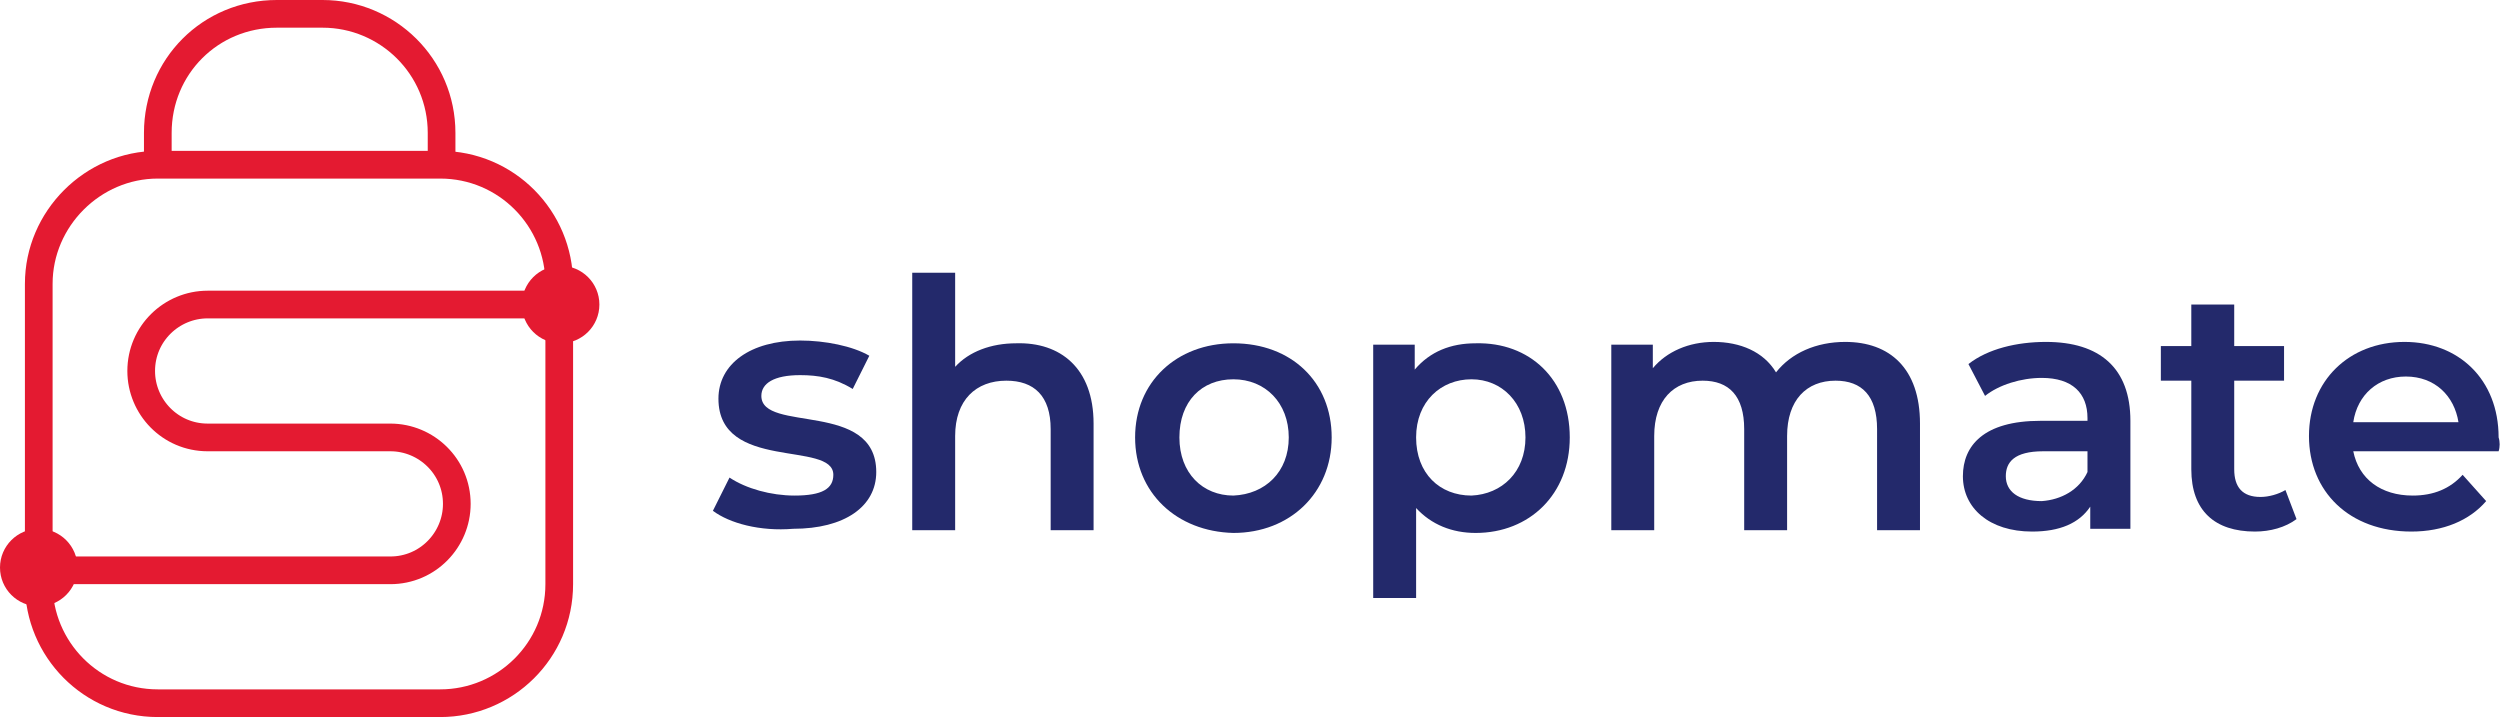
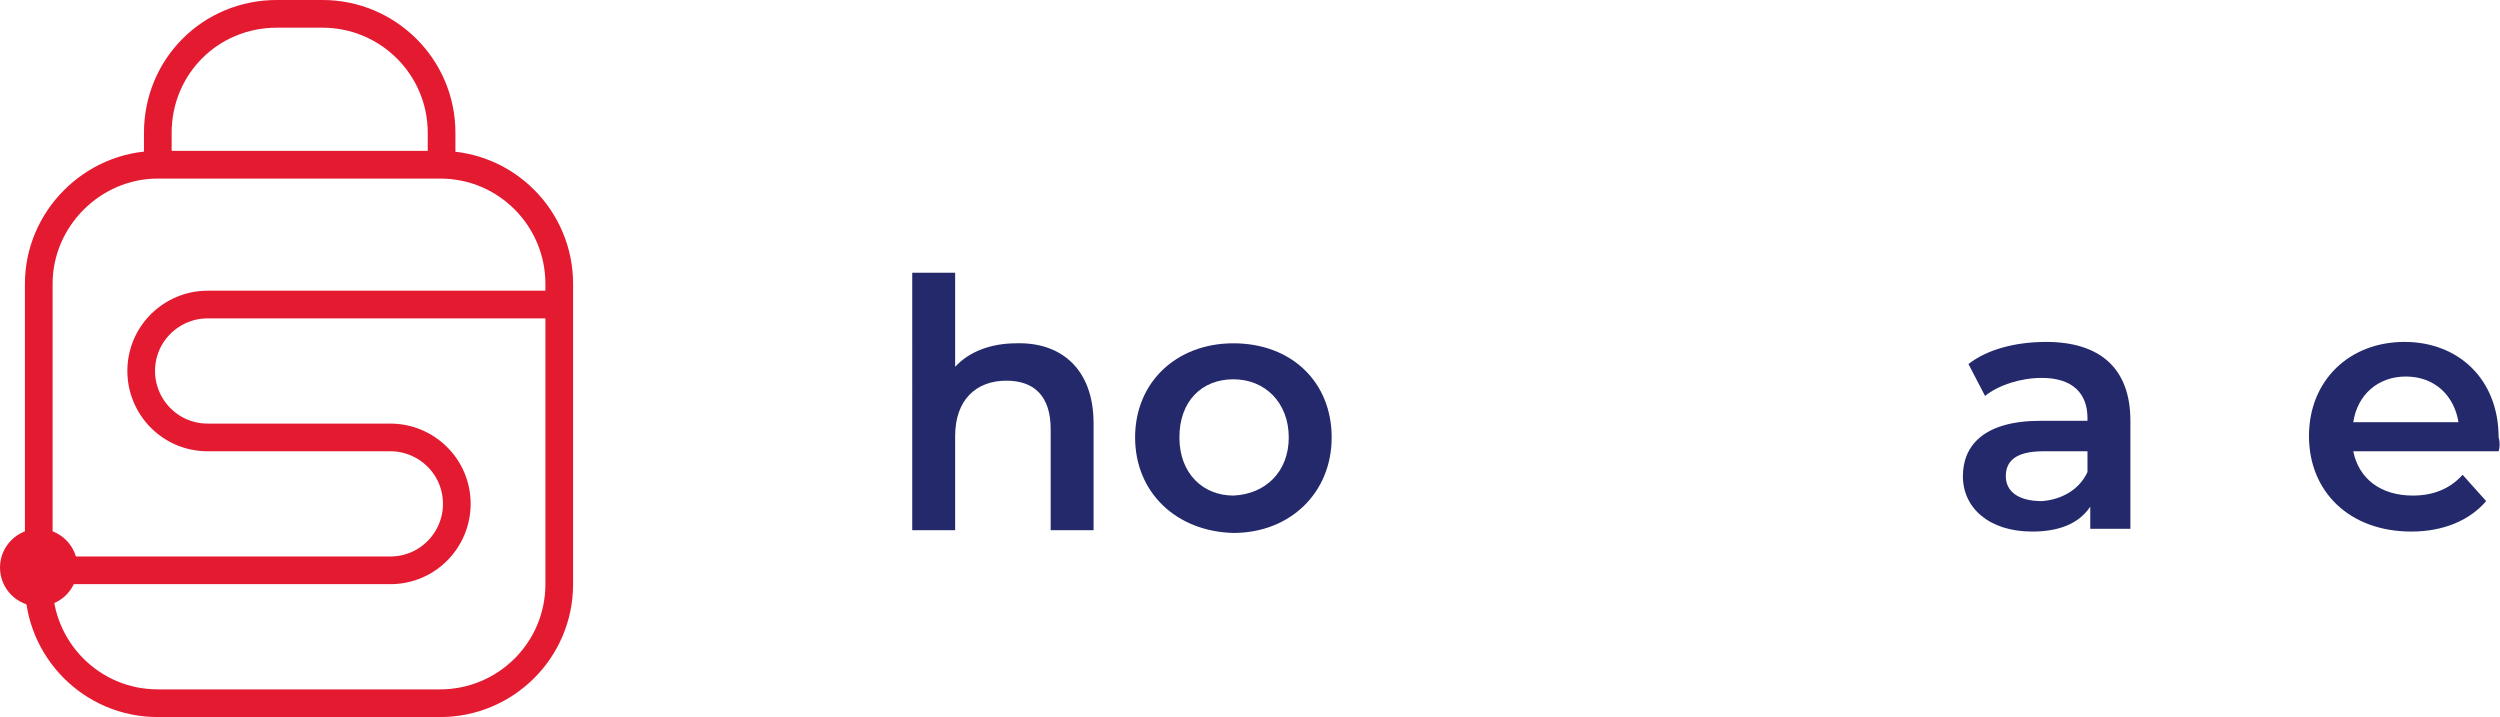
<svg xmlns="http://www.w3.org/2000/svg" version="1.1" id="Layer_1" x="0px" y="0px" viewBox="0 0 180.6 51.8" style="enable-background:new 0 0 180.6 51.8;" xml:space="preserve">
  <style type="text/css">
	.st0{fill:#23296B;}
	.st1{fill:none;stroke:#E41A31;stroke-width:2;stroke-miterlimit:10;}
	.st2{fill:#E41A31;}
</style>
  <g>
-     <path class="st0" d="M51.5,36.9l1.2-2.4c1.2,0.8,3,1.3,4.7,1.3c2,0,2.8-0.5,2.8-1.5c0-2.5-8.3-0.2-8.3-5.5c0-2.5,2.3-4.2,5.9-4.2   c1.8,0,3.8,0.4,5,1.1l-1.2,2.4c-1.3-0.8-2.5-1-3.8-1c-1.9,0-2.8,0.6-2.8,1.5c0,2.7,8.3,0.3,8.3,5.5c0,2.5-2.3,4.1-6,4.1   C54.9,38.4,52.7,37.8,51.5,36.9z" />
    <path class="st0" d="M79,30.6v7.7h-3.1V31c0-2.4-1.2-3.5-3.2-3.5c-2.2,0-3.7,1.4-3.7,4v6.8h-3.1V19.7H69v6.8c1-1.1,2.6-1.7,4.4-1.7   C76.6,24.7,79,26.6,79,30.6z" />
    <path class="st0" d="M82,31.6c0-4,3-6.8,7.1-6.8c4.2,0,7.1,2.8,7.1,6.8s-3,6.9-7.1,6.9C85,38.4,82,35.6,82,31.6z M93.1,31.6   c0-2.5-1.7-4.2-4-4.2c-2.3,0-3.9,1.6-3.9,4.2c0,2.6,1.7,4.2,3.9,4.2C91.4,35.7,93.1,34.1,93.1,31.6z" />
-     <path class="st0" d="M113.4,31.6c0,4.1-2.9,6.9-6.8,6.9c-1.7,0-3.2-0.6-4.3-1.8v6.5h-3.1V24.9h3v1.8c1.1-1.3,2.6-1.9,4.4-1.9   C110.5,24.7,113.4,27.4,113.4,31.6z M110.2,31.6c0-2.5-1.7-4.2-3.9-4.2s-4,1.6-4,4.2c0,2.6,1.7,4.2,4,4.2   C108.5,35.7,110.2,34.1,110.2,31.6z" />
-     <path class="st0" d="M138.7,30.6v7.7h-3.1V31c0-2.4-1.1-3.5-3-3.5c-2.1,0-3.5,1.4-3.5,4v6.8H126V31c0-2.4-1.1-3.5-3-3.5   c-2.1,0-3.5,1.4-3.5,4v6.8h-3.1V24.9h3v1.7c1-1.2,2.6-1.9,4.4-1.9c1.9,0,3.6,0.7,4.5,2.2c1.1-1.4,2.9-2.2,5-2.2   C136.5,24.7,138.7,26.6,138.7,30.6z" />
    <path class="st0" d="M153.9,30.4v7.8h-2.9v-1.6c-0.8,1.2-2.2,1.8-4.2,1.8c-3.1,0-5-1.7-5-4c0-2.2,1.5-4,5.6-4h3.4v-0.2   c0-1.8-1.1-2.9-3.3-2.9c-1.5,0-3.1,0.5-4.1,1.3l-1.2-2.3c1.4-1.1,3.5-1.6,5.6-1.6C151.7,24.7,153.9,26.6,153.9,30.4z M150.8,34.1   v-1.5h-3.2c-2.1,0-2.7,0.8-2.7,1.8c0,1.1,0.9,1.8,2.6,1.8C148.9,36.1,150.2,35.4,150.8,34.1z" />
-     <path class="st0" d="M165.9,37.5c-0.8,0.6-1.9,0.9-3,0.9c-2.9,0-4.6-1.5-4.6-4.5v-6.4h-2.2V25h2.2v-3h3.1v3h3.6v2.5h-3.6v6.4   c0,1.3,0.6,2,1.9,2c0.6,0,1.3-0.2,1.8-0.5L165.9,37.5z" />
    <path class="st0" d="M180.5,32.6h-10.5c0.4,2,2,3.2,4.3,3.2c1.5,0,2.7-0.5,3.6-1.5l1.7,1.9c-1.2,1.4-3.1,2.2-5.4,2.2   c-4.5,0-7.4-2.9-7.4-6.9c0-4,2.9-6.8,6.9-6.8c3.9,0,6.8,2.7,6.8,6.9C180.6,31.9,180.6,32.3,180.5,32.6z M170,30.5h7.6   c-0.3-1.9-1.7-3.3-3.8-3.3C171.8,27.2,170.3,28.5,170,30.5z" />
  </g>
  <path class="st1" d="M11.4,12.8V9.6C11.4,4.8,15.2,1,20,1h3.3c4.7,0,8.6,3.8,8.6,8.6v3.2" />
  <circle class="st2" cx="2.8" cy="41" r="2.8" />
-   <circle class="st2" cx="40.5" cy="22" r="2.8" />
  <path class="st1" d="M2.8,42.2c0,4.7,3.8,8.6,8.6,8.6h20.4c4.7,0,8.6-3.8,8.6-8.6h0l0-21.7c0-4.7-3.8-8.6-8.6-8.6H11.4  c-4.7,0-8.6,3.9-8.6,8.6L2.8,42.2z" />
  <g>
    <path class="st1" d="M40.6,22H15c-2.6,0-4.8,2.1-4.8,4.8l0,0c0,2.6,2.1,4.8,4.8,4.8h13.2c2.6,0,4.8,2.1,4.8,4.8l0,0   c0,2.6-2.1,4.8-4.8,4.8H2.7" />
  </g>
</svg>